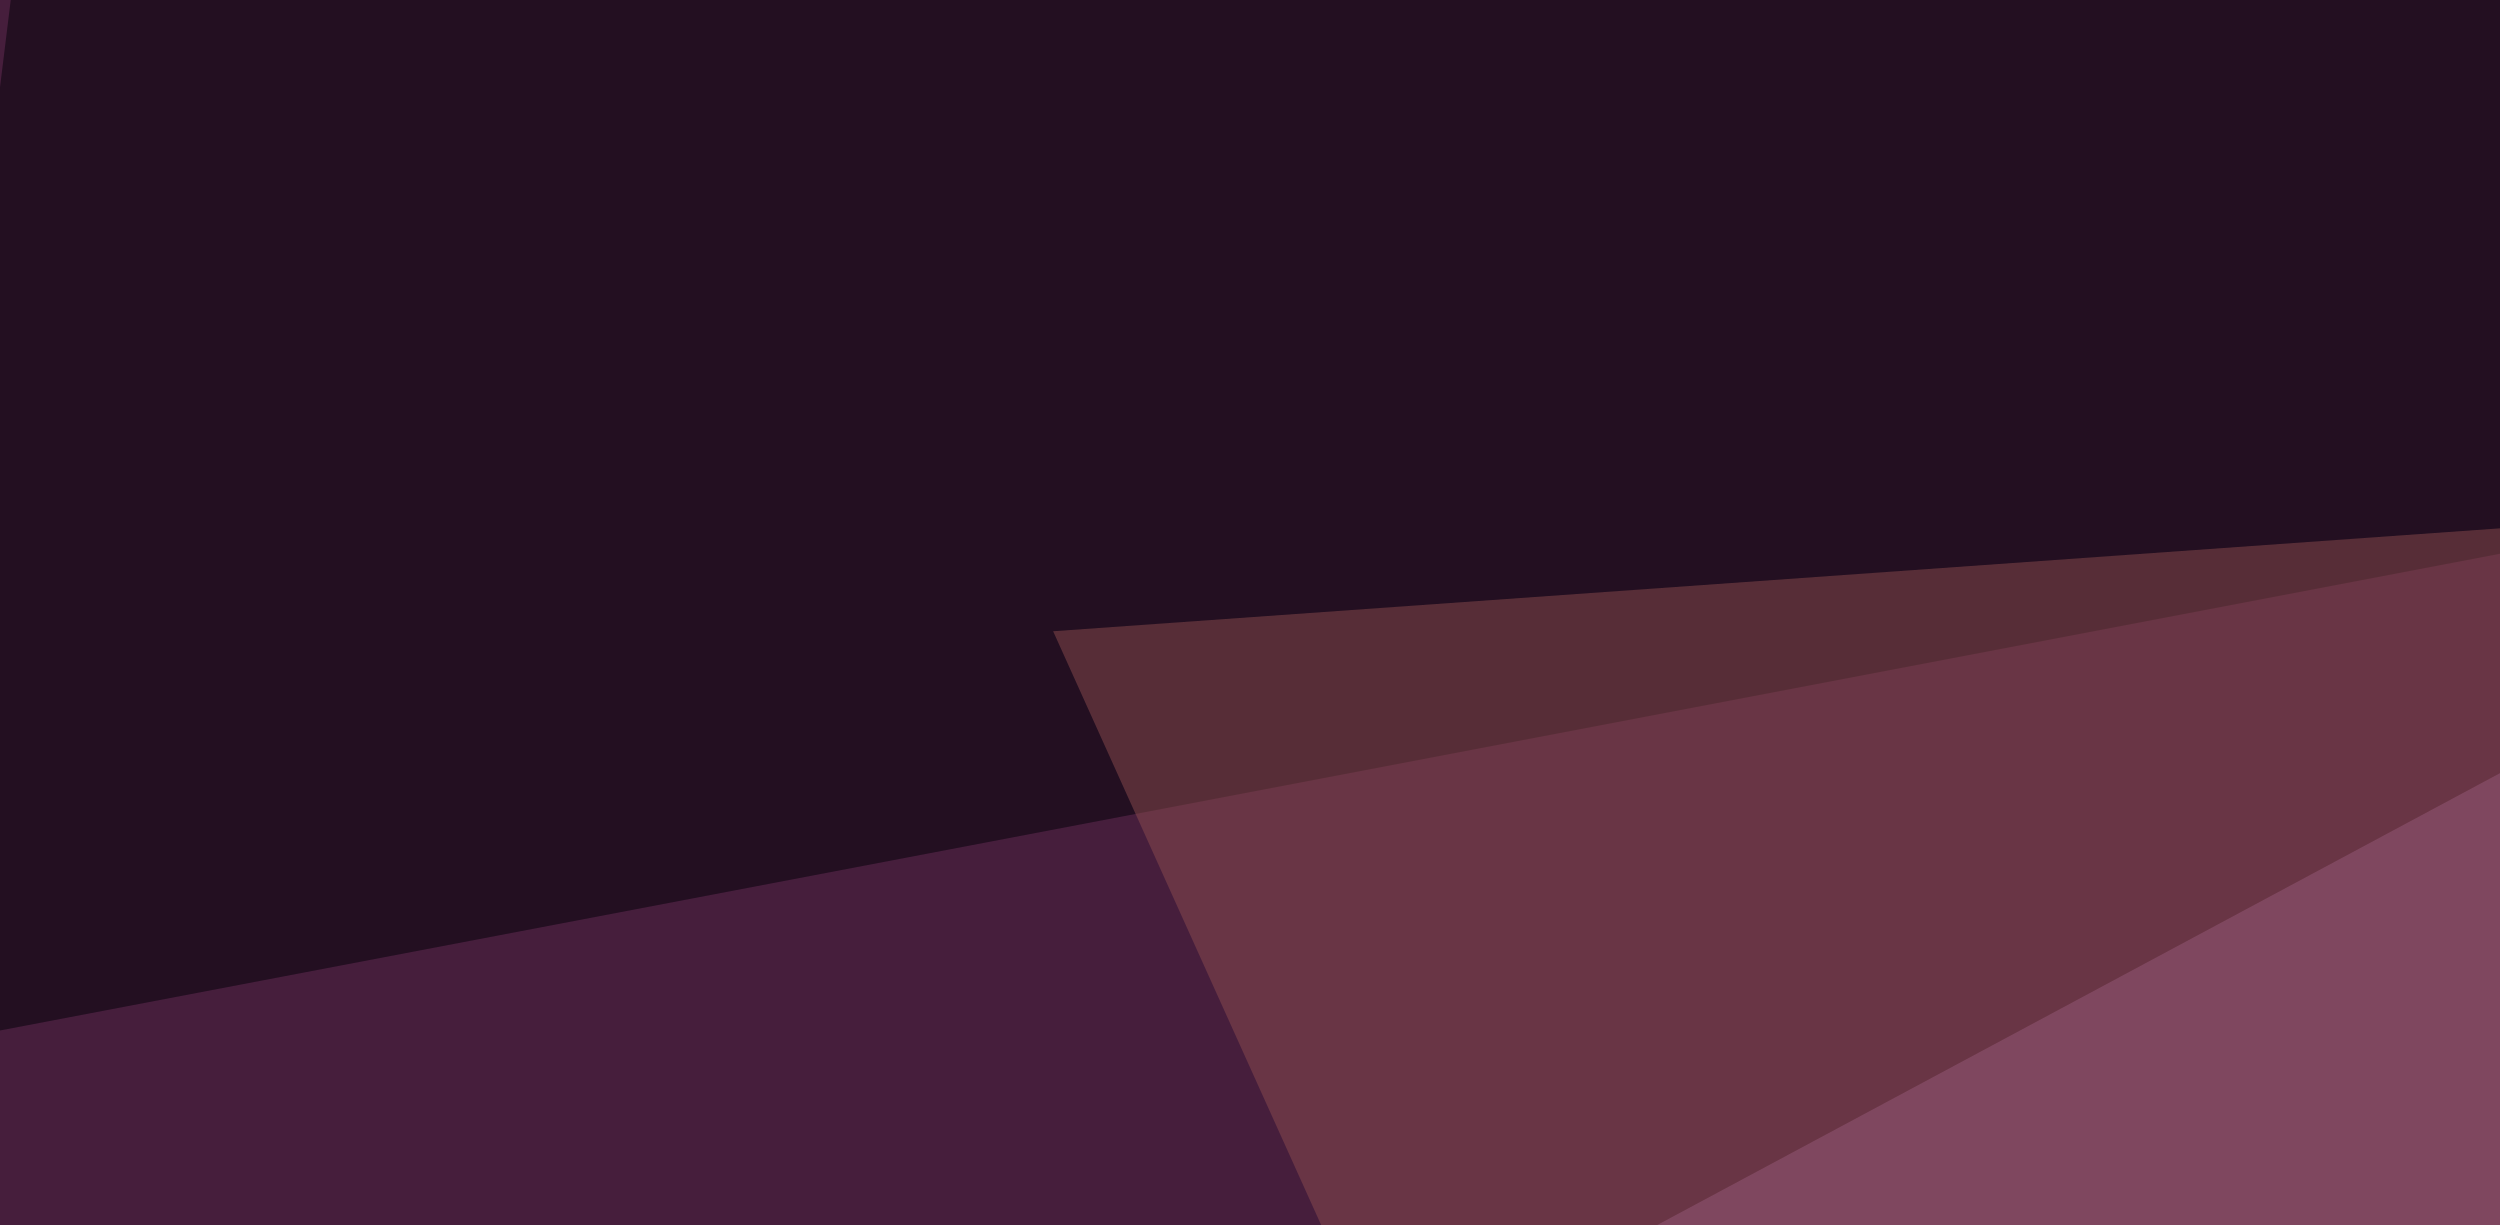
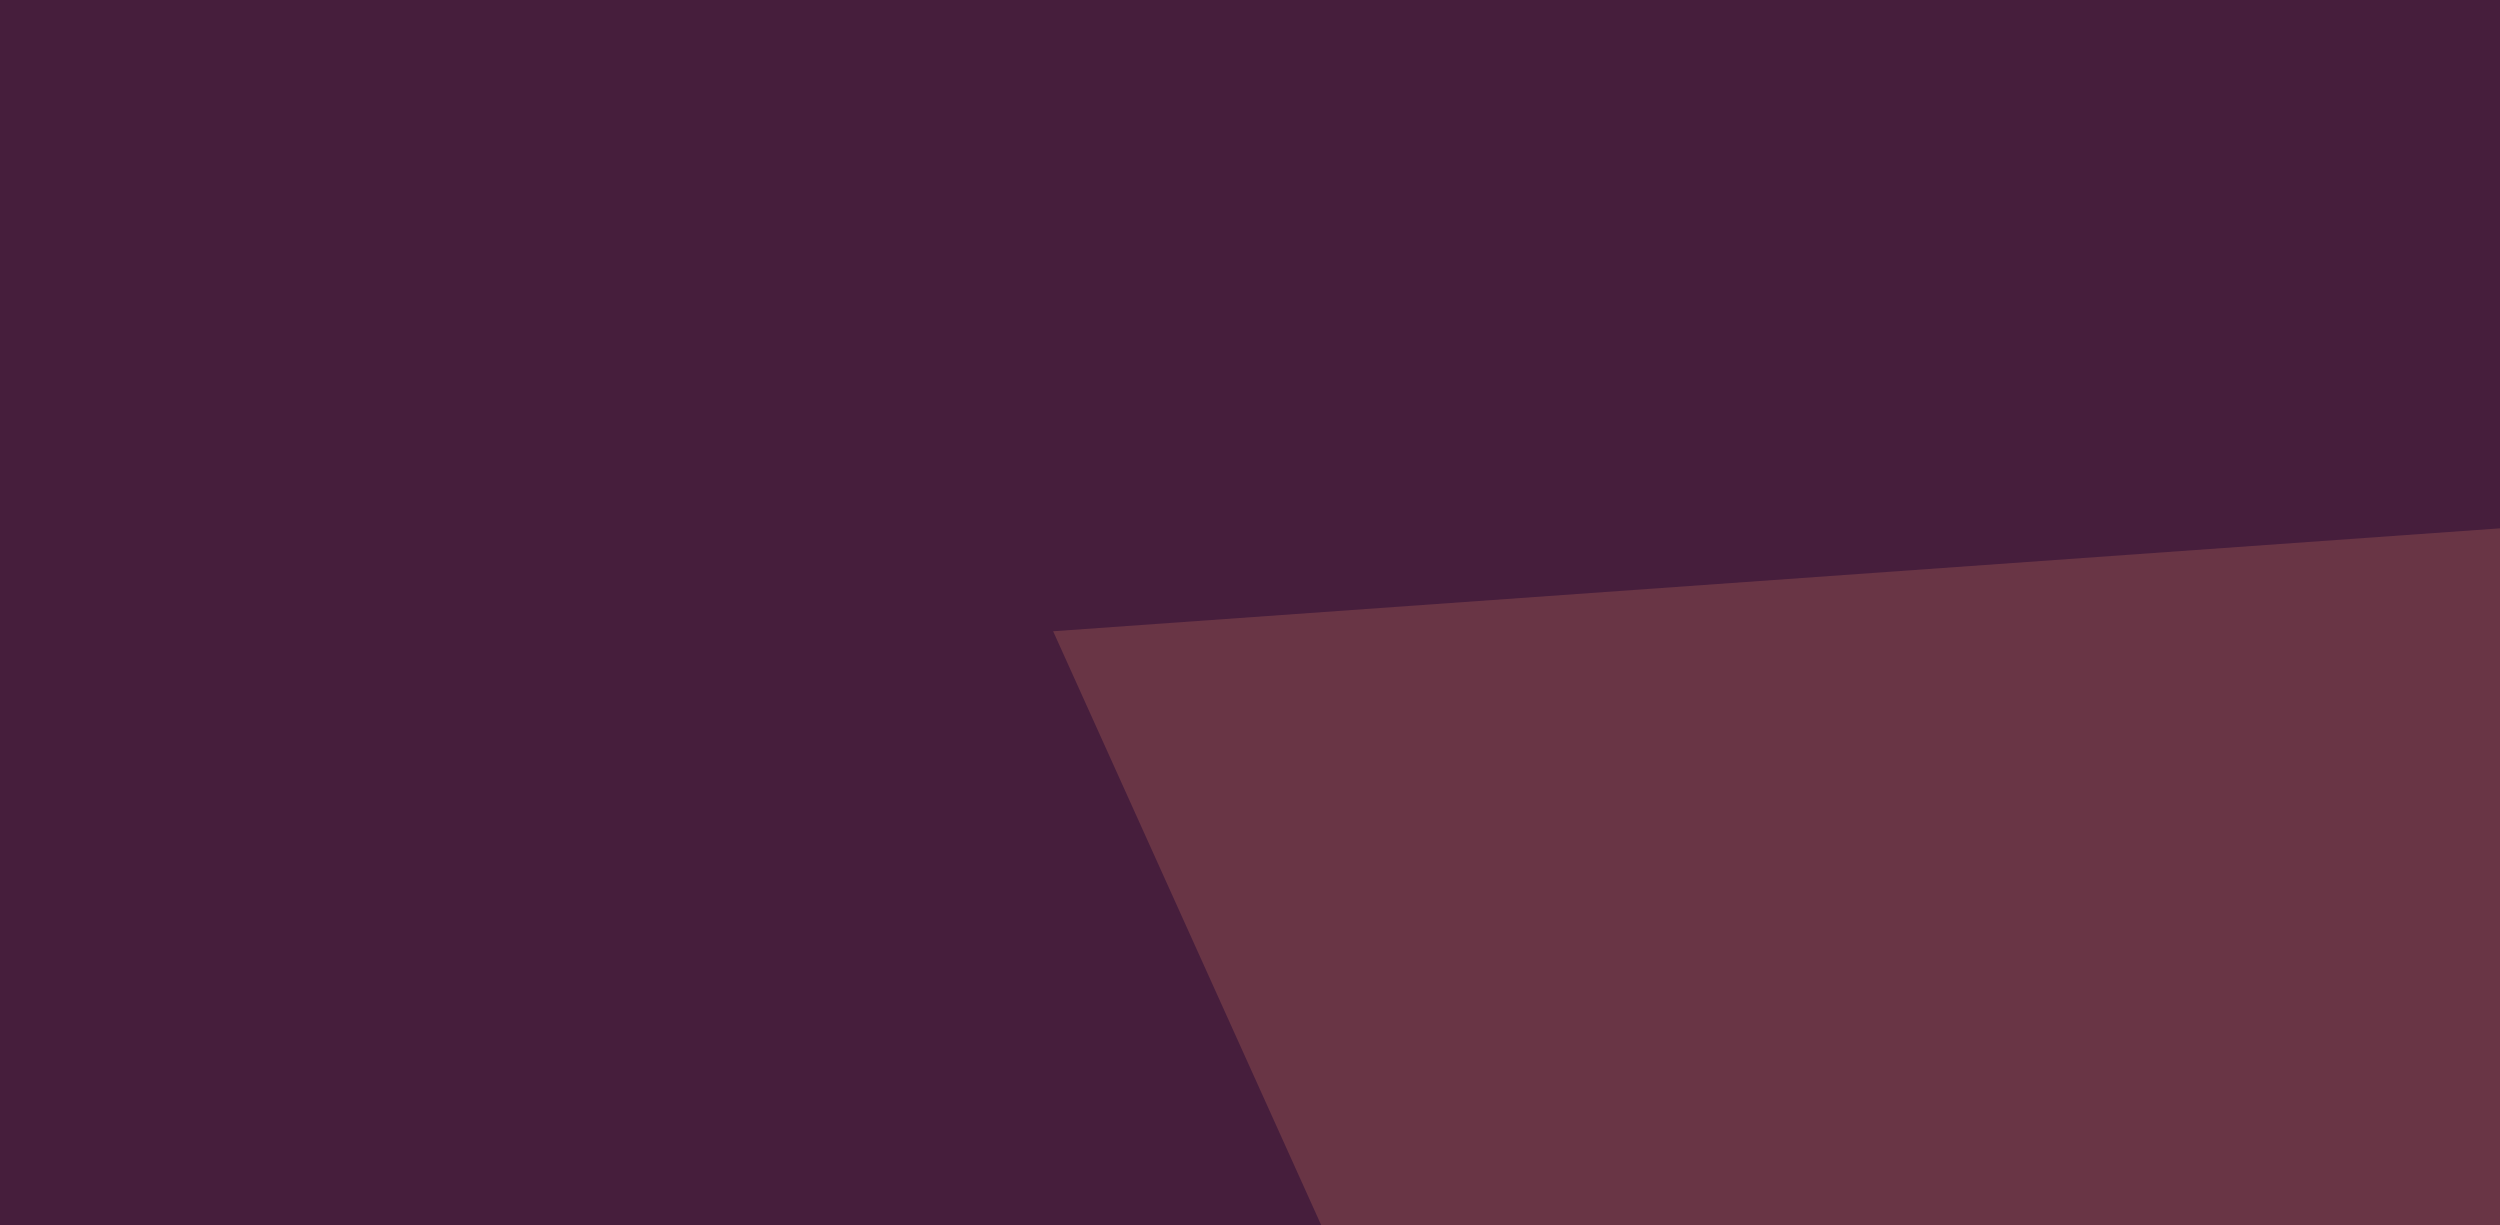
<svg xmlns="http://www.w3.org/2000/svg" width="400" height="196">
  <filter id="a">
    <feGaussianBlur stdDeviation="55" />
  </filter>
  <rect width="100%" height="100%" fill="#461e3c" />
  <g filter="url(#a)">
    <g fill-opacity=".5">
-       <path fill="#a06aa4" d="M631.3 312L502.4 68.8 54.2 309.1z" />
-       <path fill="#000007" d="M7.3-45.4l788.1 58.6L-19 168.5z" />
+       <path fill="#000007" d="M7.3-45.4l788.1 58.6z" />
      <path fill="#8d4d4f" d="M265.1 315L622.6 68.7 168.5 101z" />
      <path fill="#00000e" d="M587.4-45.4l-11.7 298.8L795.4 39.6z" />
    </g>
  </g>
</svg>